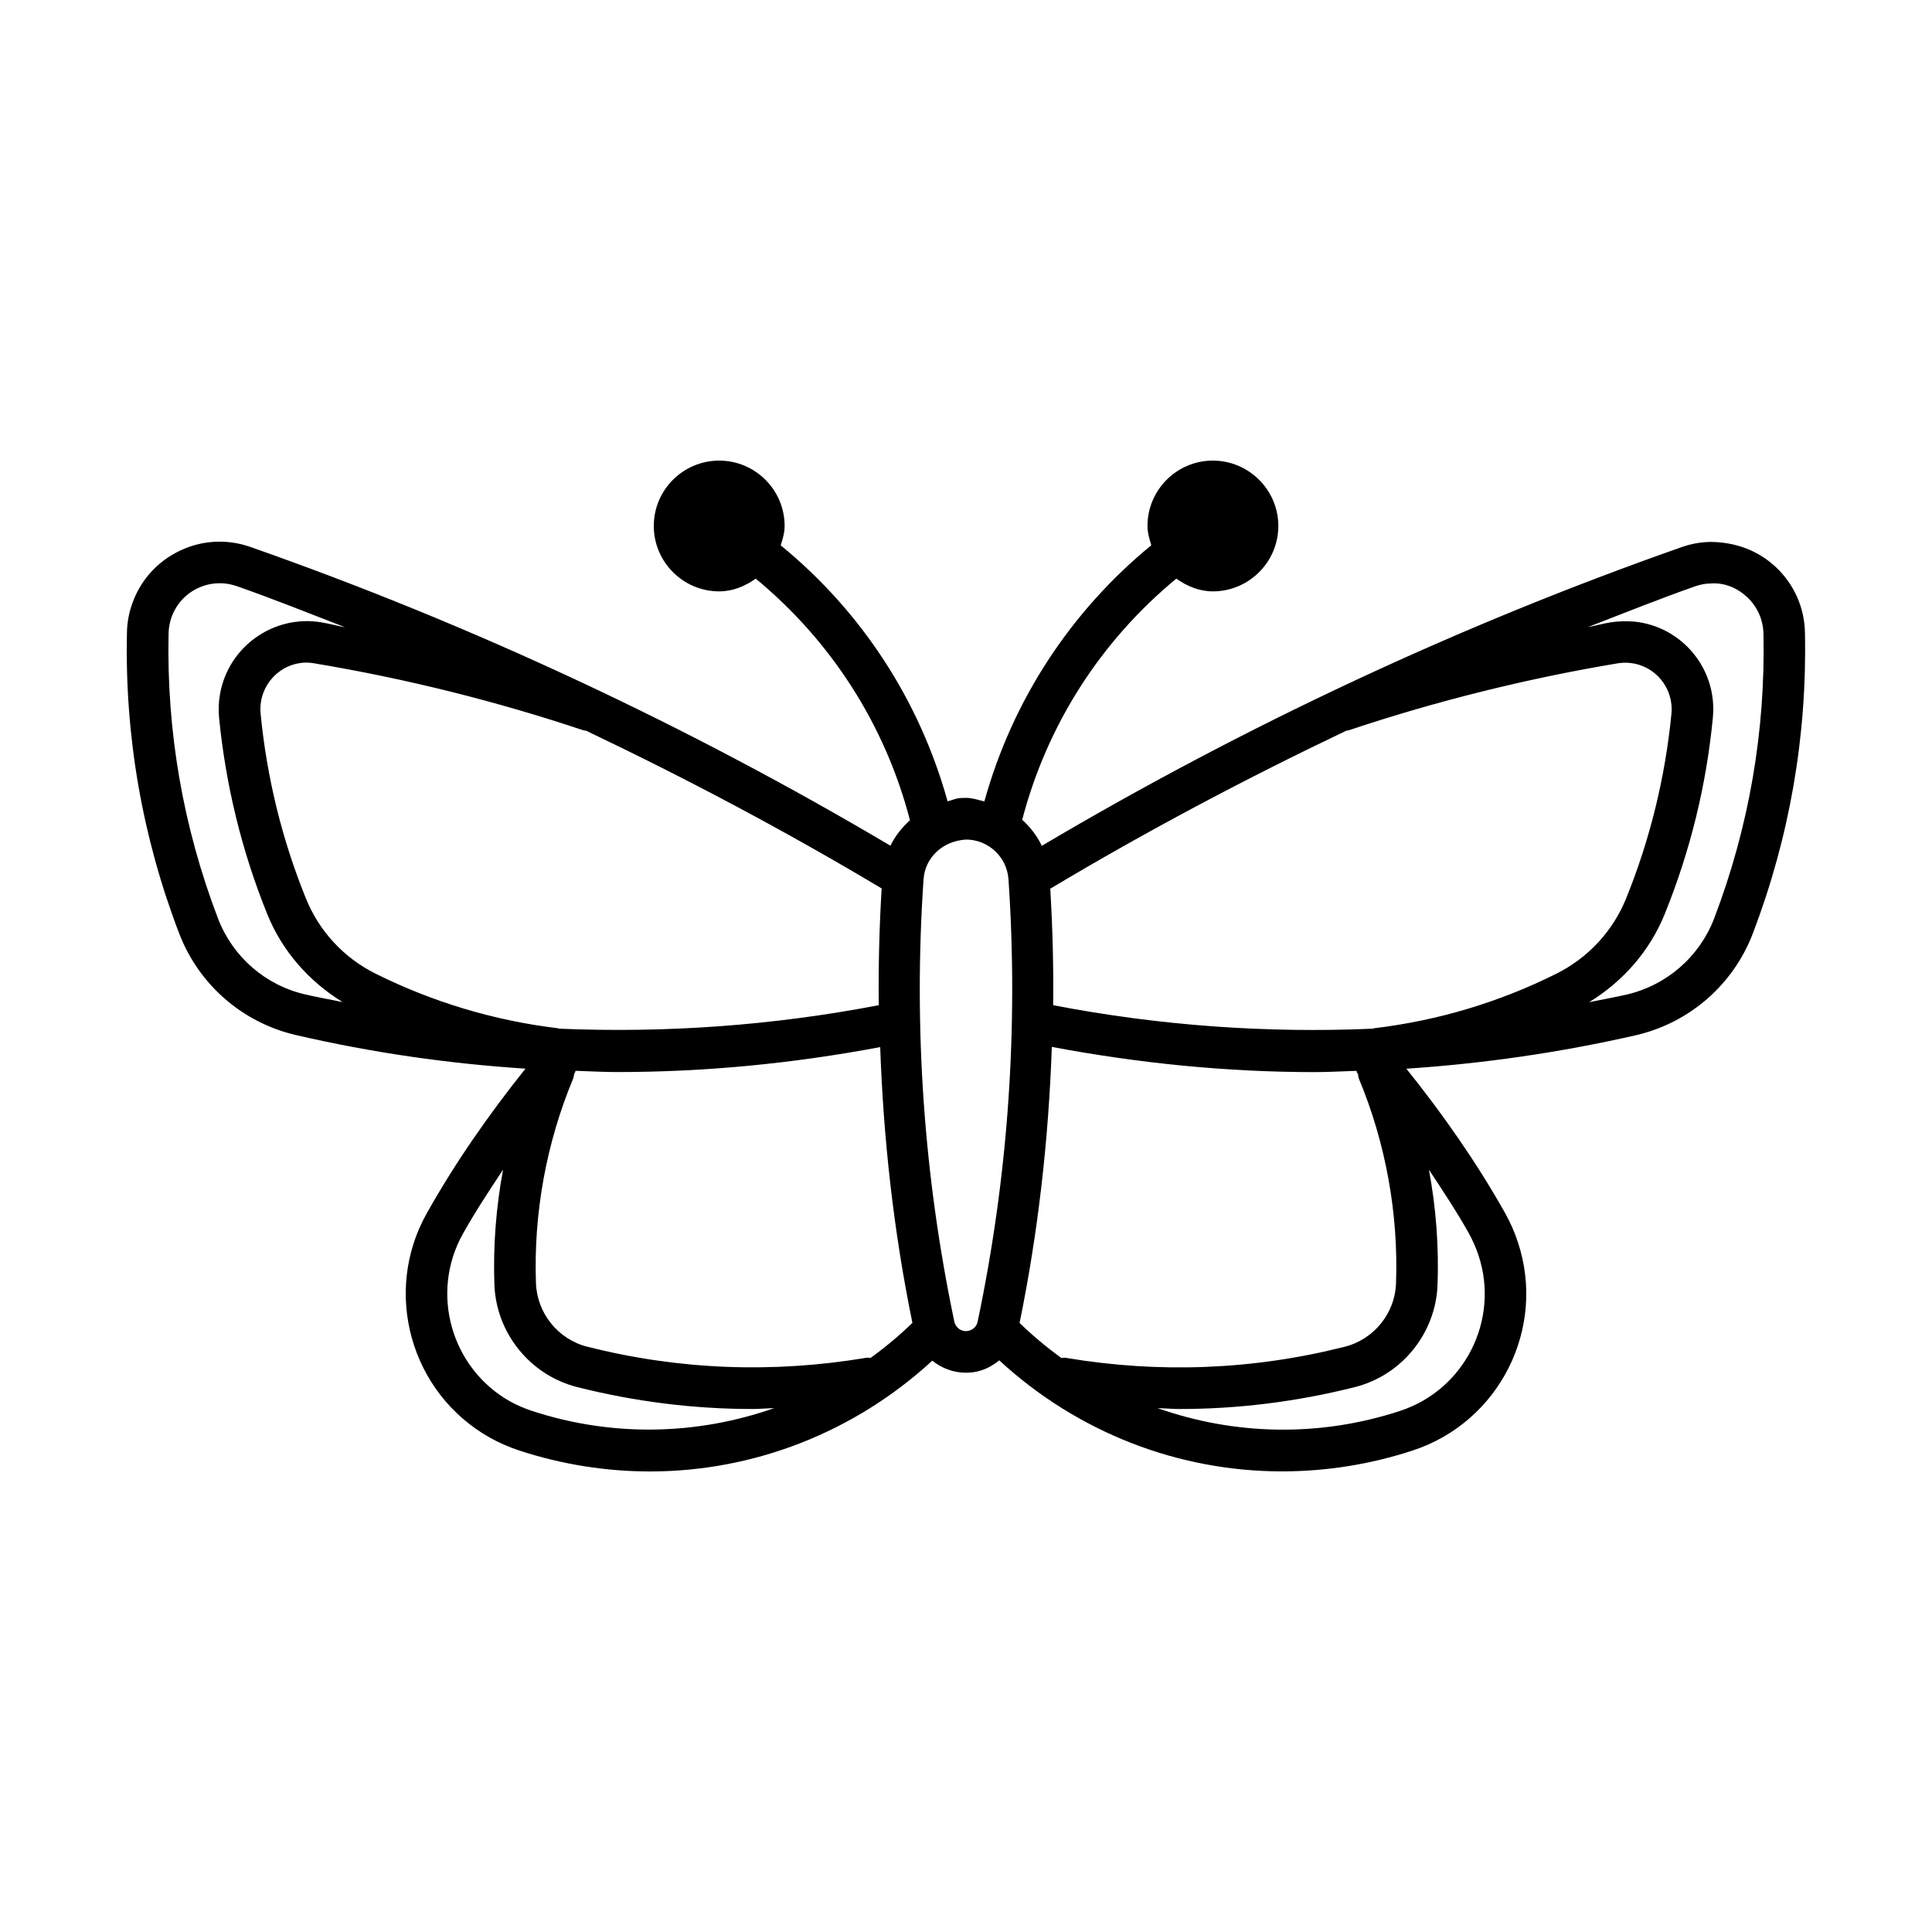
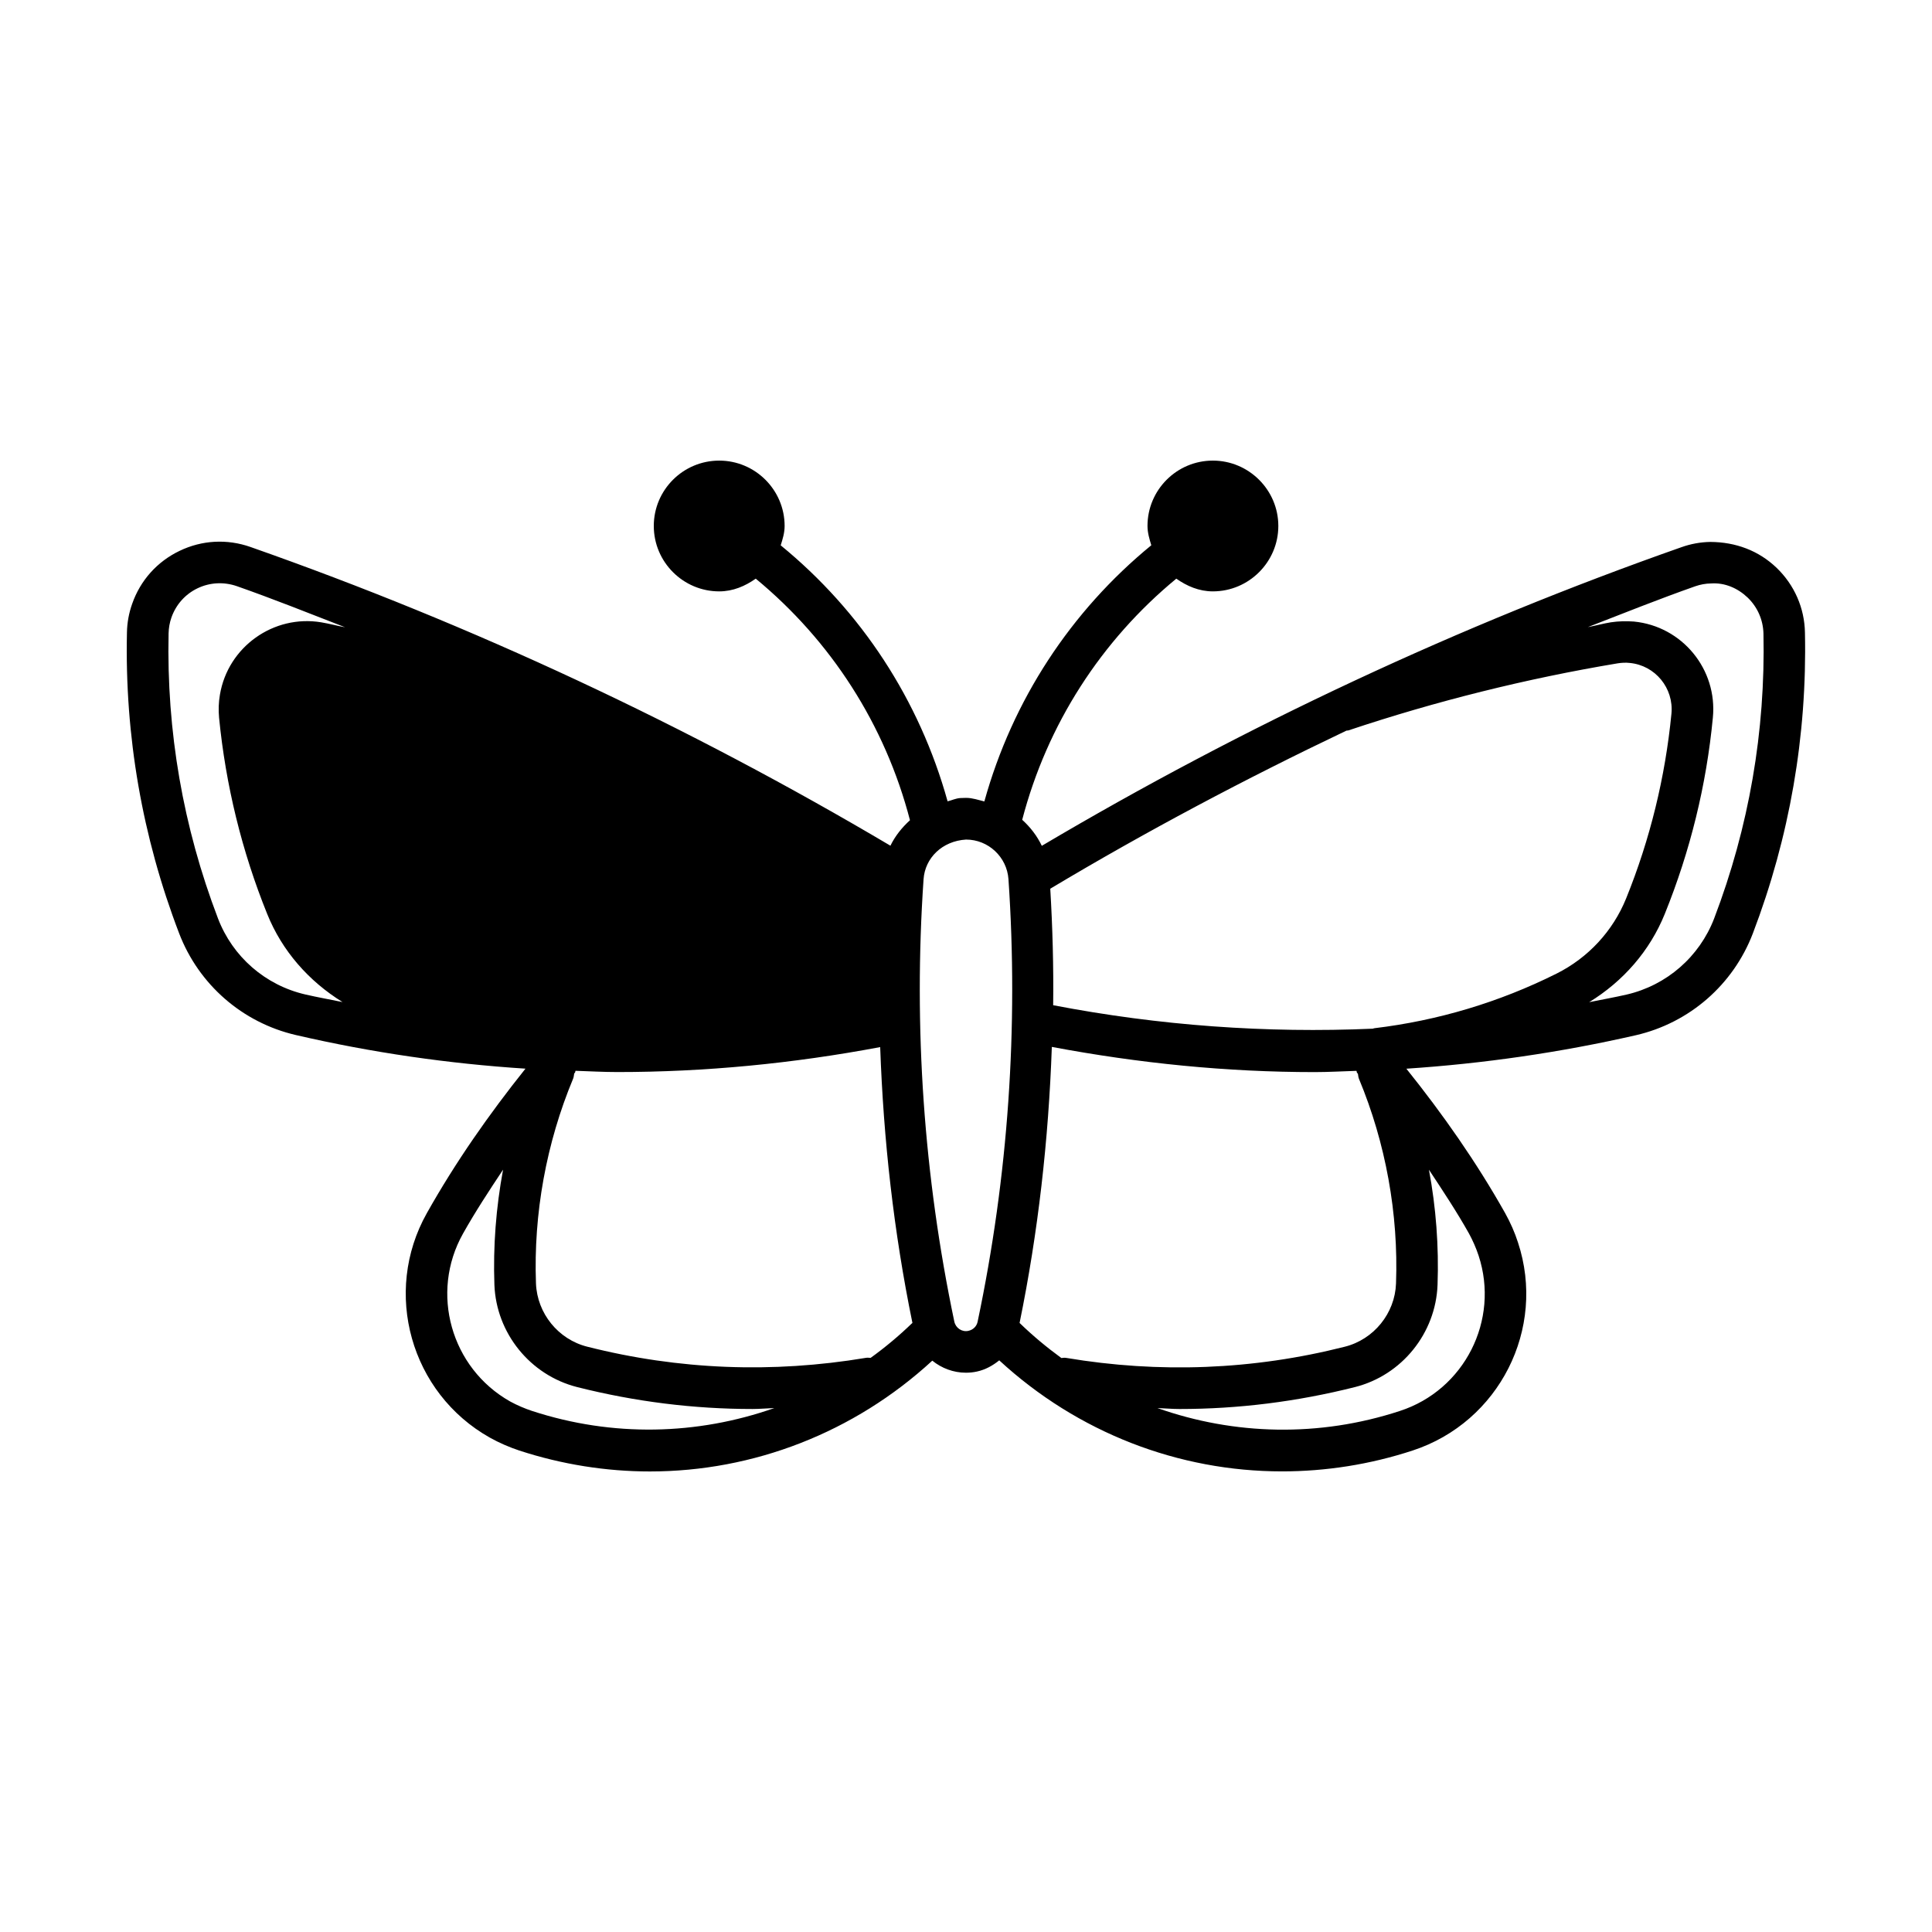
<svg xmlns="http://www.w3.org/2000/svg" fill="#000000" width="800px" height="800px" version="1.1" viewBox="144 144 512 512">
-   <path d="m614.79 294.45c-4.738-4.531-10.801-6.801-17.555-6.832-2.582 0.047-5.133 0.504-7.617 1.387-58.789 20.656-115.78 47.328-169.53 79.145-1.258-2.644-3.039-4.945-5.195-6.894 6.613-25.301 20.906-47.469 40.84-63.906 2.801 1.969 6.031 3.371 9.684 3.371 9.555 0 17.352-7.793 17.352-17.336 0-9.539-7.809-17.32-17.352-17.32-9.555 0-17.32 7.762-17.32 17.32 0 1.812 0.52 3.481 1.008 5.117-21.332 17.477-36.777 41.012-44.242 67.887-1.605-0.379-3.133-0.945-4.848-0.945-0.125 0-1.402 0.047-1.543 0.047-1.18 0.078-2.219 0.598-3.352 0.867-7.461-26.859-22.875-50.383-44.227-67.84 0.52-1.652 1.039-3.305 1.039-5.133 0-9.539-7.777-17.32-17.336-17.32-9.555 0-17.336 7.762-17.336 17.32 0 9.555 7.793 17.336 17.336 17.336 3.668 0 6.879-1.402 9.684-3.371 19.949 16.469 34.273 38.668 40.871 64.016-2.125 1.938-3.922 4.156-5.18 6.754-53.734-31.82-110.76-58.504-169.58-79.16-6.219-2.191-12.879-1.828-18.801 1.023-5.918 2.832-10.391 7.809-12.562 14.027-0.883 2.473-1.34 5.039-1.387 7.621-0.598 27.348 4.047 54.16 13.824 79.695 5.195 13.586 16.766 23.68 30.938 26.969 20.184 4.676 40.477 7.59 60.852 8.91-9.668 12.09-18.562 24.812-26.137 38.289-11.809 21.004-4.297 47.688 16.703 59.496 2.488 1.387 5.102 2.519 7.793 3.418 11.383 3.715 23.082 5.543 34.637 5.543 27.363 0 54.066-10.266 74.816-29.363 2.473 2 5.59 3.195 8.91 3.195 0.961 0 1.953-0.094 2.945-0.316 2.234-0.488 4.172-1.574 5.887-2.961 20.781 19.16 47.516 29.426 74.941 29.426 11.586 0 23.285-1.812 34.652-5.543 22.875-7.512 35.426-32.227 27.883-55.105-0.867-2.707-2.031-5.32-3.418-7.809-7.59-13.492-16.516-26.23-26.168-38.258 20.387-1.355 40.684-4.266 60.852-8.879 14.199-3.289 25.773-13.383 30.969-26.969 9.746-25.551 14.391-52.363 13.809-79.695-0.105-6.547-2.812-12.688-7.539-17.223zm-113.47 43.121c23.191-7.762 47.23-13.746 71.336-17.773 1.07-0.172 2.188-0.234 3.258-0.109 6.738 0.645 11.684 6.676 11.035 13.445-1.637 16.801-5.652 33.266-11.996 48.934-3.512 8.691-10.094 15.777-18.484 19.965-15.16 7.574-31.426 12.438-48.223 14.453-0.156 0-0.285 0.094-0.426 0.125-28.23 1.227-56.551-0.805-84.719-6.219 0.125-10.281-0.156-20.594-0.77-30.875 25.426-15.207 51.688-29.125 78.5-41.895 0.172-0.031 0.332 0 0.488-0.047zm-209.22 79.039c-0.125-0.031-0.223-0.125-0.348-0.125-16.812-2.031-33.031-6.898-48.223-14.453-8.41-4.191-14.957-11.258-18.469-19.965-6.344-15.633-10.359-32.102-11.996-48.934-0.109-1.07-0.062-2.172 0.109-3.227 1.117-6.691 7.461-11.336 14.152-10.109 24.168 4.031 48.176 10.012 71.367 17.773 0.203 0.062 0.395 0.016 0.598 0.062 26.734 12.738 52.945 26.625 78.359 41.816-0.629 10.312-0.883 20.625-0.77 30.938-28.184 5.414-56.52 7.414-84.781 6.219zm-90.34-29.238c-9.242-24.199-13.652-49.609-13.082-75.523 0.031-1.434 0.281-2.852 0.754-4.203 1.211-3.434 3.668-6.188 6.926-7.746 3.262-1.559 6.945-1.75 10.395-0.566 9.648 3.383 19.16 7.195 28.699 10.895-2.125-0.379-4.219-0.961-6.328-1.309-12.613-2.094-24.719 6.488-26.844 19.191-0.348 2-0.41 4.047-0.223 6.094 1.762 17.887 6.031 35.375 12.754 52.004 3.938 9.793 11.02 17.82 19.965 23.348-3.293-0.676-6.582-1.258-9.871-2.016-10.613-2.457-19.258-9.996-23.145-20.168zm83.254 130.55c-2.016-0.676-3.984-1.512-5.824-2.519-15.699-8.863-21.301-28.812-12.484-44.492 3.258-5.809 6.926-11.383 10.613-16.941-1.875 10.094-2.66 20.355-2.297 30.527 0.488 12.816 9.492 23.945 21.93 27.094 15.336 3.871 30.891 5.809 46.492 5.809 1.922 0 3.84-0.188 5.762-0.25-20.34 7.164-42.809 7.762-64.188 0.77zm89.711-14.074c-0.426 0-0.852-0.094-1.273 0-24.703 4.125-49.531 3.195-73.824-2.961-7.703-1.938-13.273-8.832-13.59-16.754-0.676-18.48 2.738-37.234 9.855-54.301 0.172-0.422 0.188-0.863 0.27-1.32 0.078-0.094 0.141-0.191 0.219-0.285 0.109-0.125 0.047-0.316 0.141-0.457 3.699 0.125 7.383 0.332 11.082 0.332 23.223 0 46.492-2.25 69.652-6.613 0.867 24.547 3.59 48.98 8.551 73.133-0.031 0-0.062 0-0.094 0.031-3.465 3.352-7.148 6.422-10.988 9.195zm25.93-7.164c-1.746 0.395-3.387-0.77-3.746-2.426-8.094-38.527-10.848-77.98-8.156-117.25 0.379-5.606 4.894-10.125 11.258-10.516 5.902 0 10.832 4.613 11.242 10.5 2.676 39.25-0.062 78.734-8.172 117.26-0.234 1.211-1.195 2.172-2.426 2.426zm13.539-2.062c4.945-24.137 7.684-48.617 8.551-73.18 23.191 4.359 46.398 6.676 69.652 6.676 3.684 0 7.383-0.219 11.066-0.332 0.125 0.156 0.031 0.332 0.156 0.488 0.094 0.094 0.156 0.219 0.25 0.316 0.062 0.426 0.094 0.836 0.25 1.258 7.102 17.035 10.516 35.816 9.84 54.301-0.285 7.902-5.871 14.816-13.586 16.75-24.293 6.156-49.137 7.102-73.809 2.961-0.457-0.094-0.867 0-1.289 0.031-3.84-2.801-7.543-5.871-11.004-9.227-0.016-0.047-0.047-0.016-0.078-0.047zm121.65-17.871c5.621 17.098-3.746 35.613-20.875 41.172-21.363 7.008-43.879 6.422-64.234-0.77 1.938 0.062 3.871 0.25 5.84 0.25 15.555 0 31.125-1.938 46.492-5.809 12.422-3.133 21.426-14.266 21.898-27.094 0.363-10.172-0.395-20.453-2.281-30.512 3.684 5.574 7.352 11.098 10.613 16.91 1.008 1.859 1.875 3.824 2.551 5.856zm62.426-89.348c-3.906 10.156-12.578 17.711-23.191 20.168-3.289 0.754-6.613 1.34-9.934 2.016 8.973-5.496 16.074-13.57 20.043-23.395 6.738-16.656 11.035-34.148 12.738-52.004 1.258-12.801-8.125-24.23-20.941-25.473-2-0.141-4.031-0.109-6.094 0.203-2.062 0.332-4.062 0.898-6.094 1.273 9.445-3.668 18.879-7.445 28.449-10.816 1.355-0.473 2.769-0.738 4.219-0.754 3.652-0.25 7.07 1.258 9.684 3.746 2.613 2.519 4.094 5.902 4.188 9.523 0.551 25.914-3.84 51.309-13.066 75.508z" />
+   <path d="m614.79 294.45c-4.738-4.531-10.801-6.801-17.555-6.832-2.582 0.047-5.133 0.504-7.617 1.387-58.789 20.656-115.78 47.328-169.53 79.145-1.258-2.644-3.039-4.945-5.195-6.894 6.613-25.301 20.906-47.469 40.84-63.906 2.801 1.969 6.031 3.371 9.684 3.371 9.555 0 17.352-7.793 17.352-17.336 0-9.539-7.809-17.32-17.352-17.32-9.555 0-17.32 7.762-17.32 17.32 0 1.812 0.52 3.481 1.008 5.117-21.332 17.477-36.777 41.012-44.242 67.887-1.605-0.379-3.133-0.945-4.848-0.945-0.125 0-1.402 0.047-1.543 0.047-1.18 0.078-2.219 0.598-3.352 0.867-7.461-26.859-22.875-50.383-44.227-67.84 0.52-1.652 1.039-3.305 1.039-5.133 0-9.539-7.777-17.32-17.336-17.32-9.555 0-17.336 7.762-17.336 17.32 0 9.555 7.793 17.336 17.336 17.336 3.668 0 6.879-1.402 9.684-3.371 19.949 16.469 34.273 38.668 40.871 64.016-2.125 1.938-3.922 4.156-5.18 6.754-53.734-31.82-110.76-58.504-169.58-79.16-6.219-2.191-12.879-1.828-18.801 1.023-5.918 2.832-10.391 7.809-12.562 14.027-0.883 2.473-1.34 5.039-1.387 7.621-0.598 27.348 4.047 54.16 13.824 79.695 5.195 13.586 16.766 23.68 30.938 26.969 20.184 4.676 40.477 7.59 60.852 8.91-9.668 12.09-18.562 24.812-26.137 38.289-11.809 21.004-4.297 47.688 16.703 59.496 2.488 1.387 5.102 2.519 7.793 3.418 11.383 3.715 23.082 5.543 34.637 5.543 27.363 0 54.066-10.266 74.816-29.363 2.473 2 5.59 3.195 8.91 3.195 0.961 0 1.953-0.094 2.945-0.316 2.234-0.488 4.172-1.574 5.887-2.961 20.781 19.16 47.516 29.426 74.941 29.426 11.586 0 23.285-1.812 34.652-5.543 22.875-7.512 35.426-32.227 27.883-55.105-0.867-2.707-2.031-5.32-3.418-7.809-7.59-13.492-16.516-26.23-26.168-38.258 20.387-1.355 40.684-4.266 60.852-8.879 14.199-3.289 25.773-13.383 30.969-26.969 9.746-25.551 14.391-52.363 13.809-79.695-0.105-6.547-2.812-12.688-7.539-17.223zm-113.47 43.121c23.191-7.762 47.23-13.746 71.336-17.773 1.07-0.172 2.188-0.234 3.258-0.109 6.738 0.645 11.684 6.676 11.035 13.445-1.637 16.801-5.652 33.266-11.996 48.934-3.512 8.691-10.094 15.777-18.484 19.965-15.16 7.574-31.426 12.438-48.223 14.453-0.156 0-0.285 0.094-0.426 0.125-28.23 1.227-56.551-0.805-84.719-6.219 0.125-10.281-0.156-20.594-0.77-30.875 25.426-15.207 51.688-29.125 78.5-41.895 0.172-0.031 0.332 0 0.488-0.047zm-209.22 79.039zm-90.34-29.238c-9.242-24.199-13.652-49.609-13.082-75.523 0.031-1.434 0.281-2.852 0.754-4.203 1.211-3.434 3.668-6.188 6.926-7.746 3.262-1.559 6.945-1.75 10.395-0.566 9.648 3.383 19.16 7.195 28.699 10.895-2.125-0.379-4.219-0.961-6.328-1.309-12.613-2.094-24.719 6.488-26.844 19.191-0.348 2-0.41 4.047-0.223 6.094 1.762 17.887 6.031 35.375 12.754 52.004 3.938 9.793 11.02 17.82 19.965 23.348-3.293-0.676-6.582-1.258-9.871-2.016-10.613-2.457-19.258-9.996-23.145-20.168zm83.254 130.55c-2.016-0.676-3.984-1.512-5.824-2.519-15.699-8.863-21.301-28.812-12.484-44.492 3.258-5.809 6.926-11.383 10.613-16.941-1.875 10.094-2.66 20.355-2.297 30.527 0.488 12.816 9.492 23.945 21.93 27.094 15.336 3.871 30.891 5.809 46.492 5.809 1.922 0 3.84-0.188 5.762-0.25-20.34 7.164-42.809 7.762-64.188 0.77zm89.711-14.074c-0.426 0-0.852-0.094-1.273 0-24.703 4.125-49.531 3.195-73.824-2.961-7.703-1.938-13.273-8.832-13.59-16.754-0.676-18.48 2.738-37.234 9.855-54.301 0.172-0.422 0.188-0.863 0.27-1.32 0.078-0.094 0.141-0.191 0.219-0.285 0.109-0.125 0.047-0.316 0.141-0.457 3.699 0.125 7.383 0.332 11.082 0.332 23.223 0 46.492-2.25 69.652-6.613 0.867 24.547 3.59 48.98 8.551 73.133-0.031 0-0.062 0-0.094 0.031-3.465 3.352-7.148 6.422-10.988 9.195zm25.93-7.164c-1.746 0.395-3.387-0.77-3.746-2.426-8.094-38.527-10.848-77.98-8.156-117.25 0.379-5.606 4.894-10.125 11.258-10.516 5.902 0 10.832 4.613 11.242 10.5 2.676 39.25-0.062 78.734-8.172 117.26-0.234 1.211-1.195 2.172-2.426 2.426zm13.539-2.062c4.945-24.137 7.684-48.617 8.551-73.18 23.191 4.359 46.398 6.676 69.652 6.676 3.684 0 7.383-0.219 11.066-0.332 0.125 0.156 0.031 0.332 0.156 0.488 0.094 0.094 0.156 0.219 0.25 0.316 0.062 0.426 0.094 0.836 0.25 1.258 7.102 17.035 10.516 35.816 9.84 54.301-0.285 7.902-5.871 14.816-13.586 16.75-24.293 6.156-49.137 7.102-73.809 2.961-0.457-0.094-0.867 0-1.289 0.031-3.84-2.801-7.543-5.871-11.004-9.227-0.016-0.047-0.047-0.016-0.078-0.047zm121.65-17.871c5.621 17.098-3.746 35.613-20.875 41.172-21.363 7.008-43.879 6.422-64.234-0.77 1.938 0.062 3.871 0.25 5.84 0.25 15.555 0 31.125-1.938 46.492-5.809 12.422-3.133 21.426-14.266 21.898-27.094 0.363-10.172-0.395-20.453-2.281-30.512 3.684 5.574 7.352 11.098 10.613 16.91 1.008 1.859 1.875 3.824 2.551 5.856zm62.426-89.348c-3.906 10.156-12.578 17.711-23.191 20.168-3.289 0.754-6.613 1.34-9.934 2.016 8.973-5.496 16.074-13.57 20.043-23.395 6.738-16.656 11.035-34.148 12.738-52.004 1.258-12.801-8.125-24.23-20.941-25.473-2-0.141-4.031-0.109-6.094 0.203-2.062 0.332-4.062 0.898-6.094 1.273 9.445-3.668 18.879-7.445 28.449-10.816 1.355-0.473 2.769-0.738 4.219-0.754 3.652-0.25 7.07 1.258 9.684 3.746 2.613 2.519 4.094 5.902 4.188 9.523 0.551 25.914-3.84 51.309-13.066 75.508z" />
</svg>